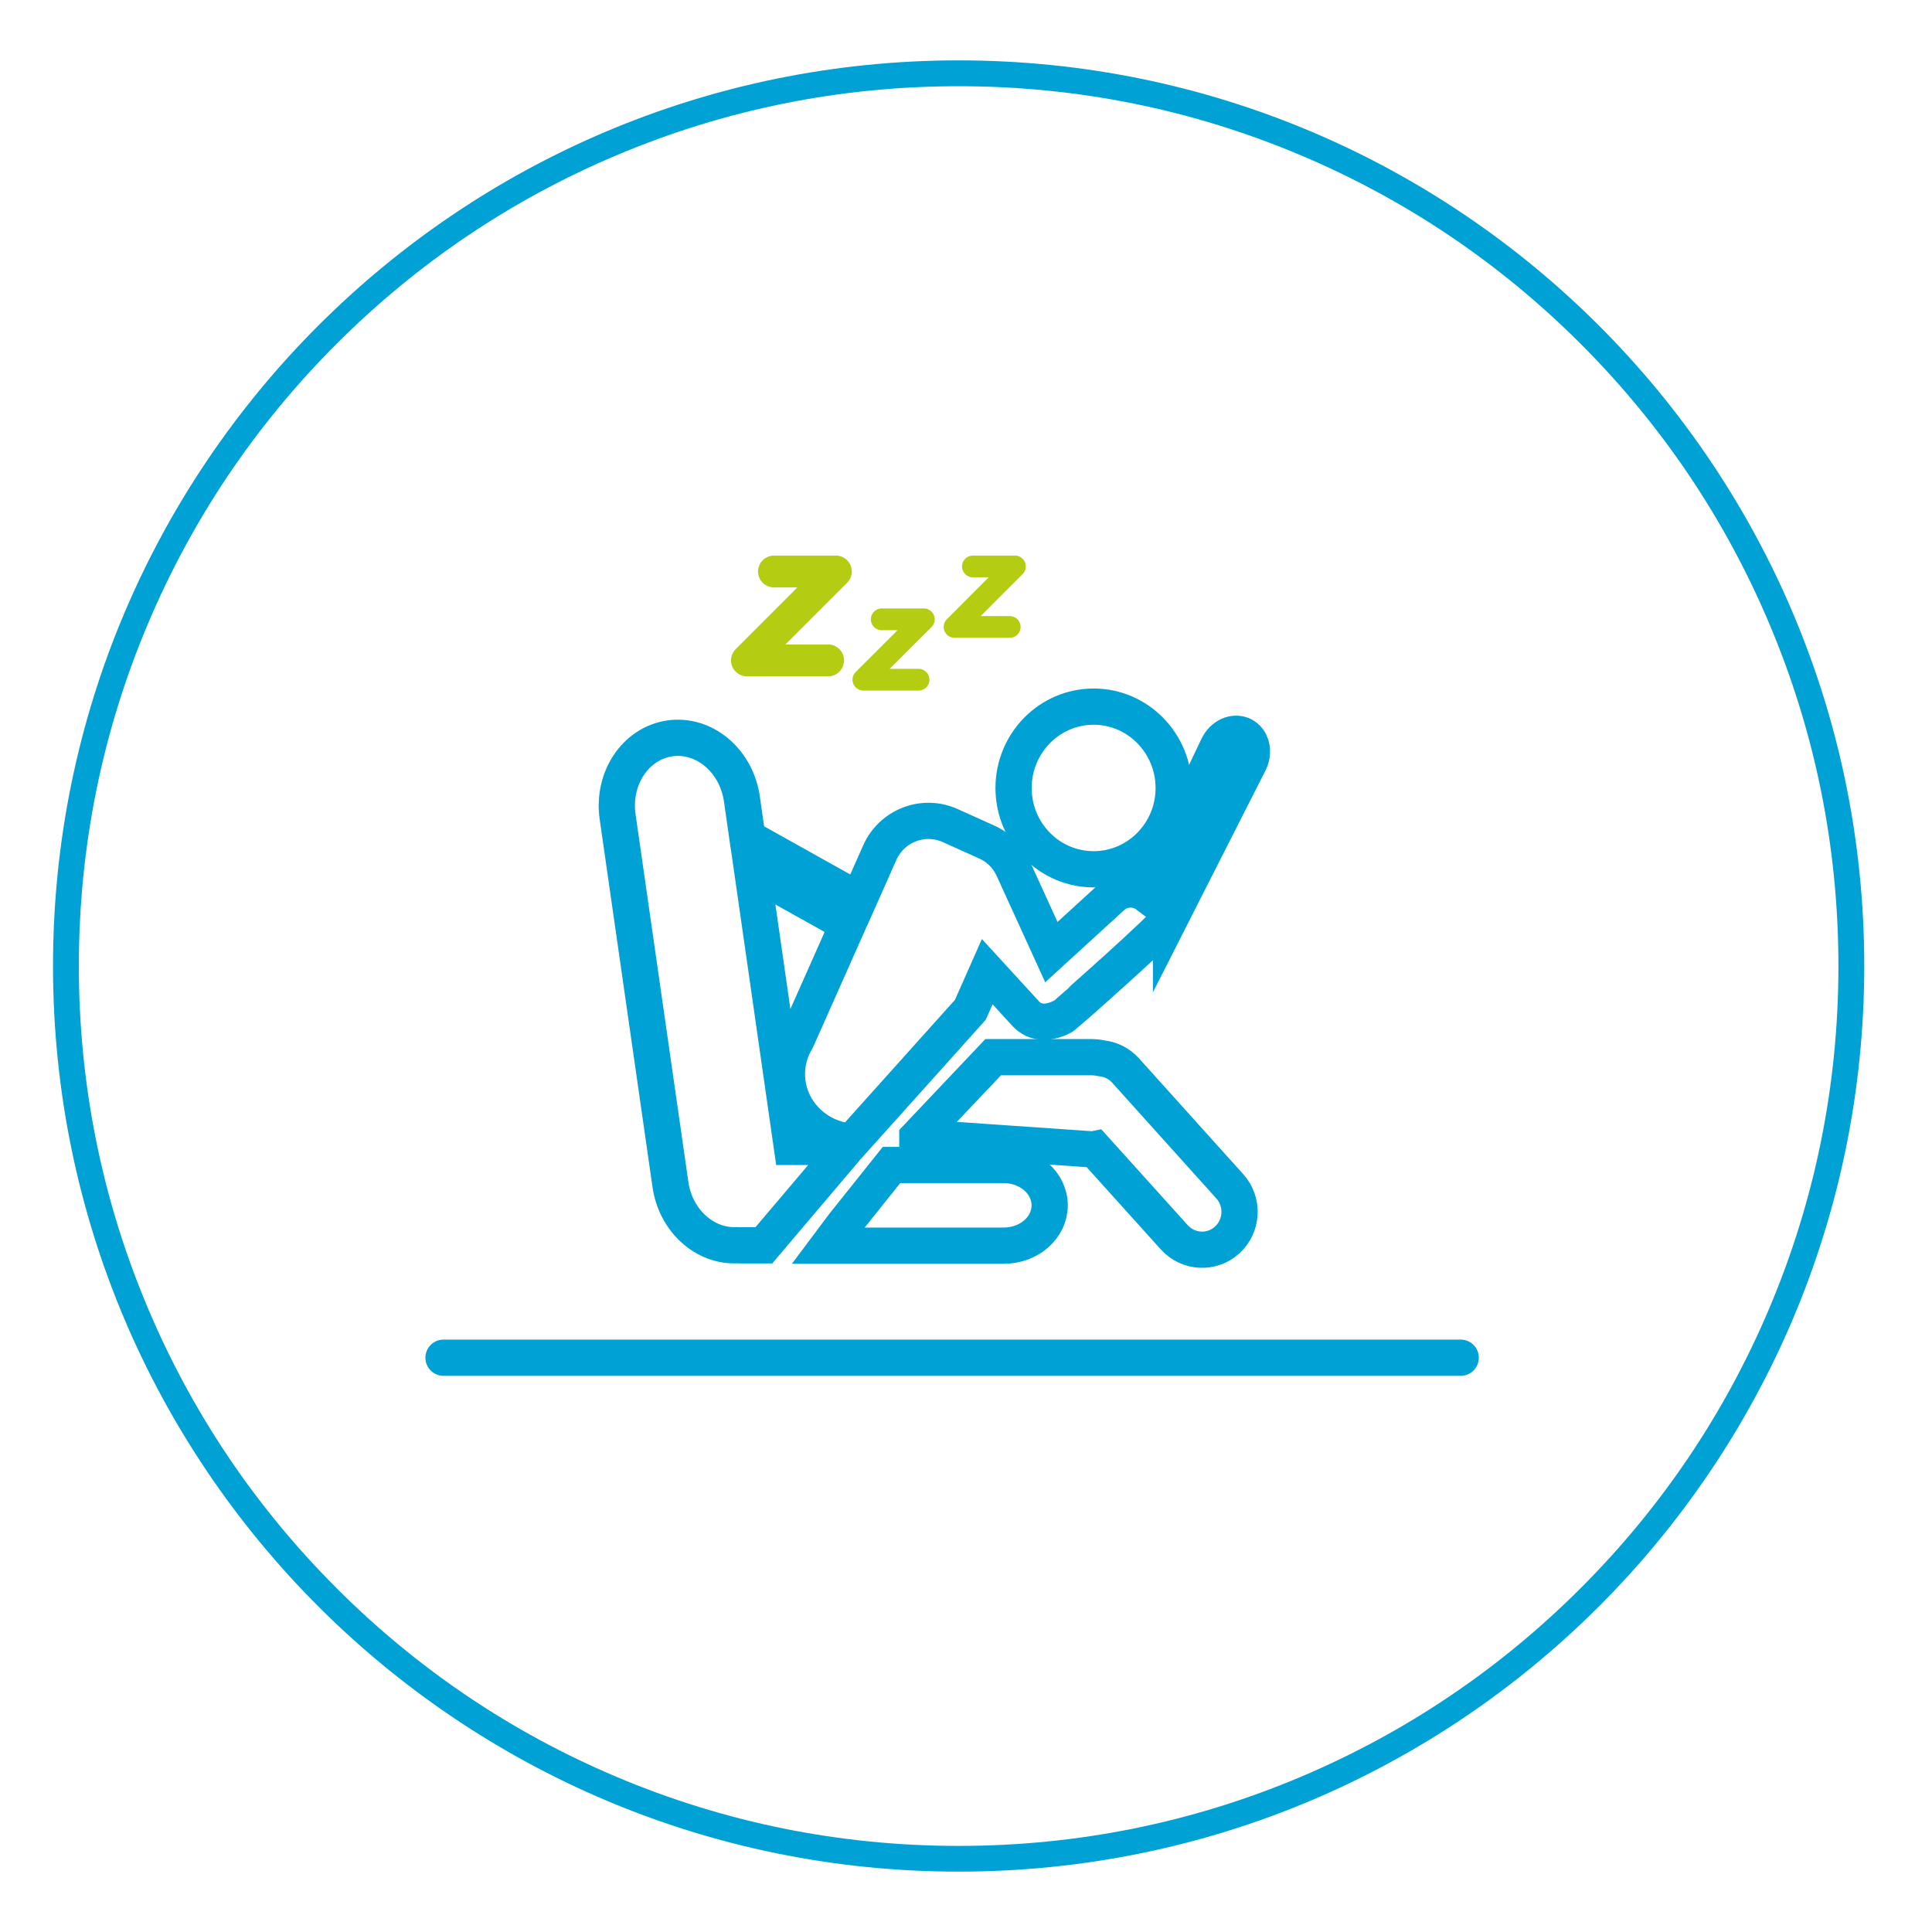
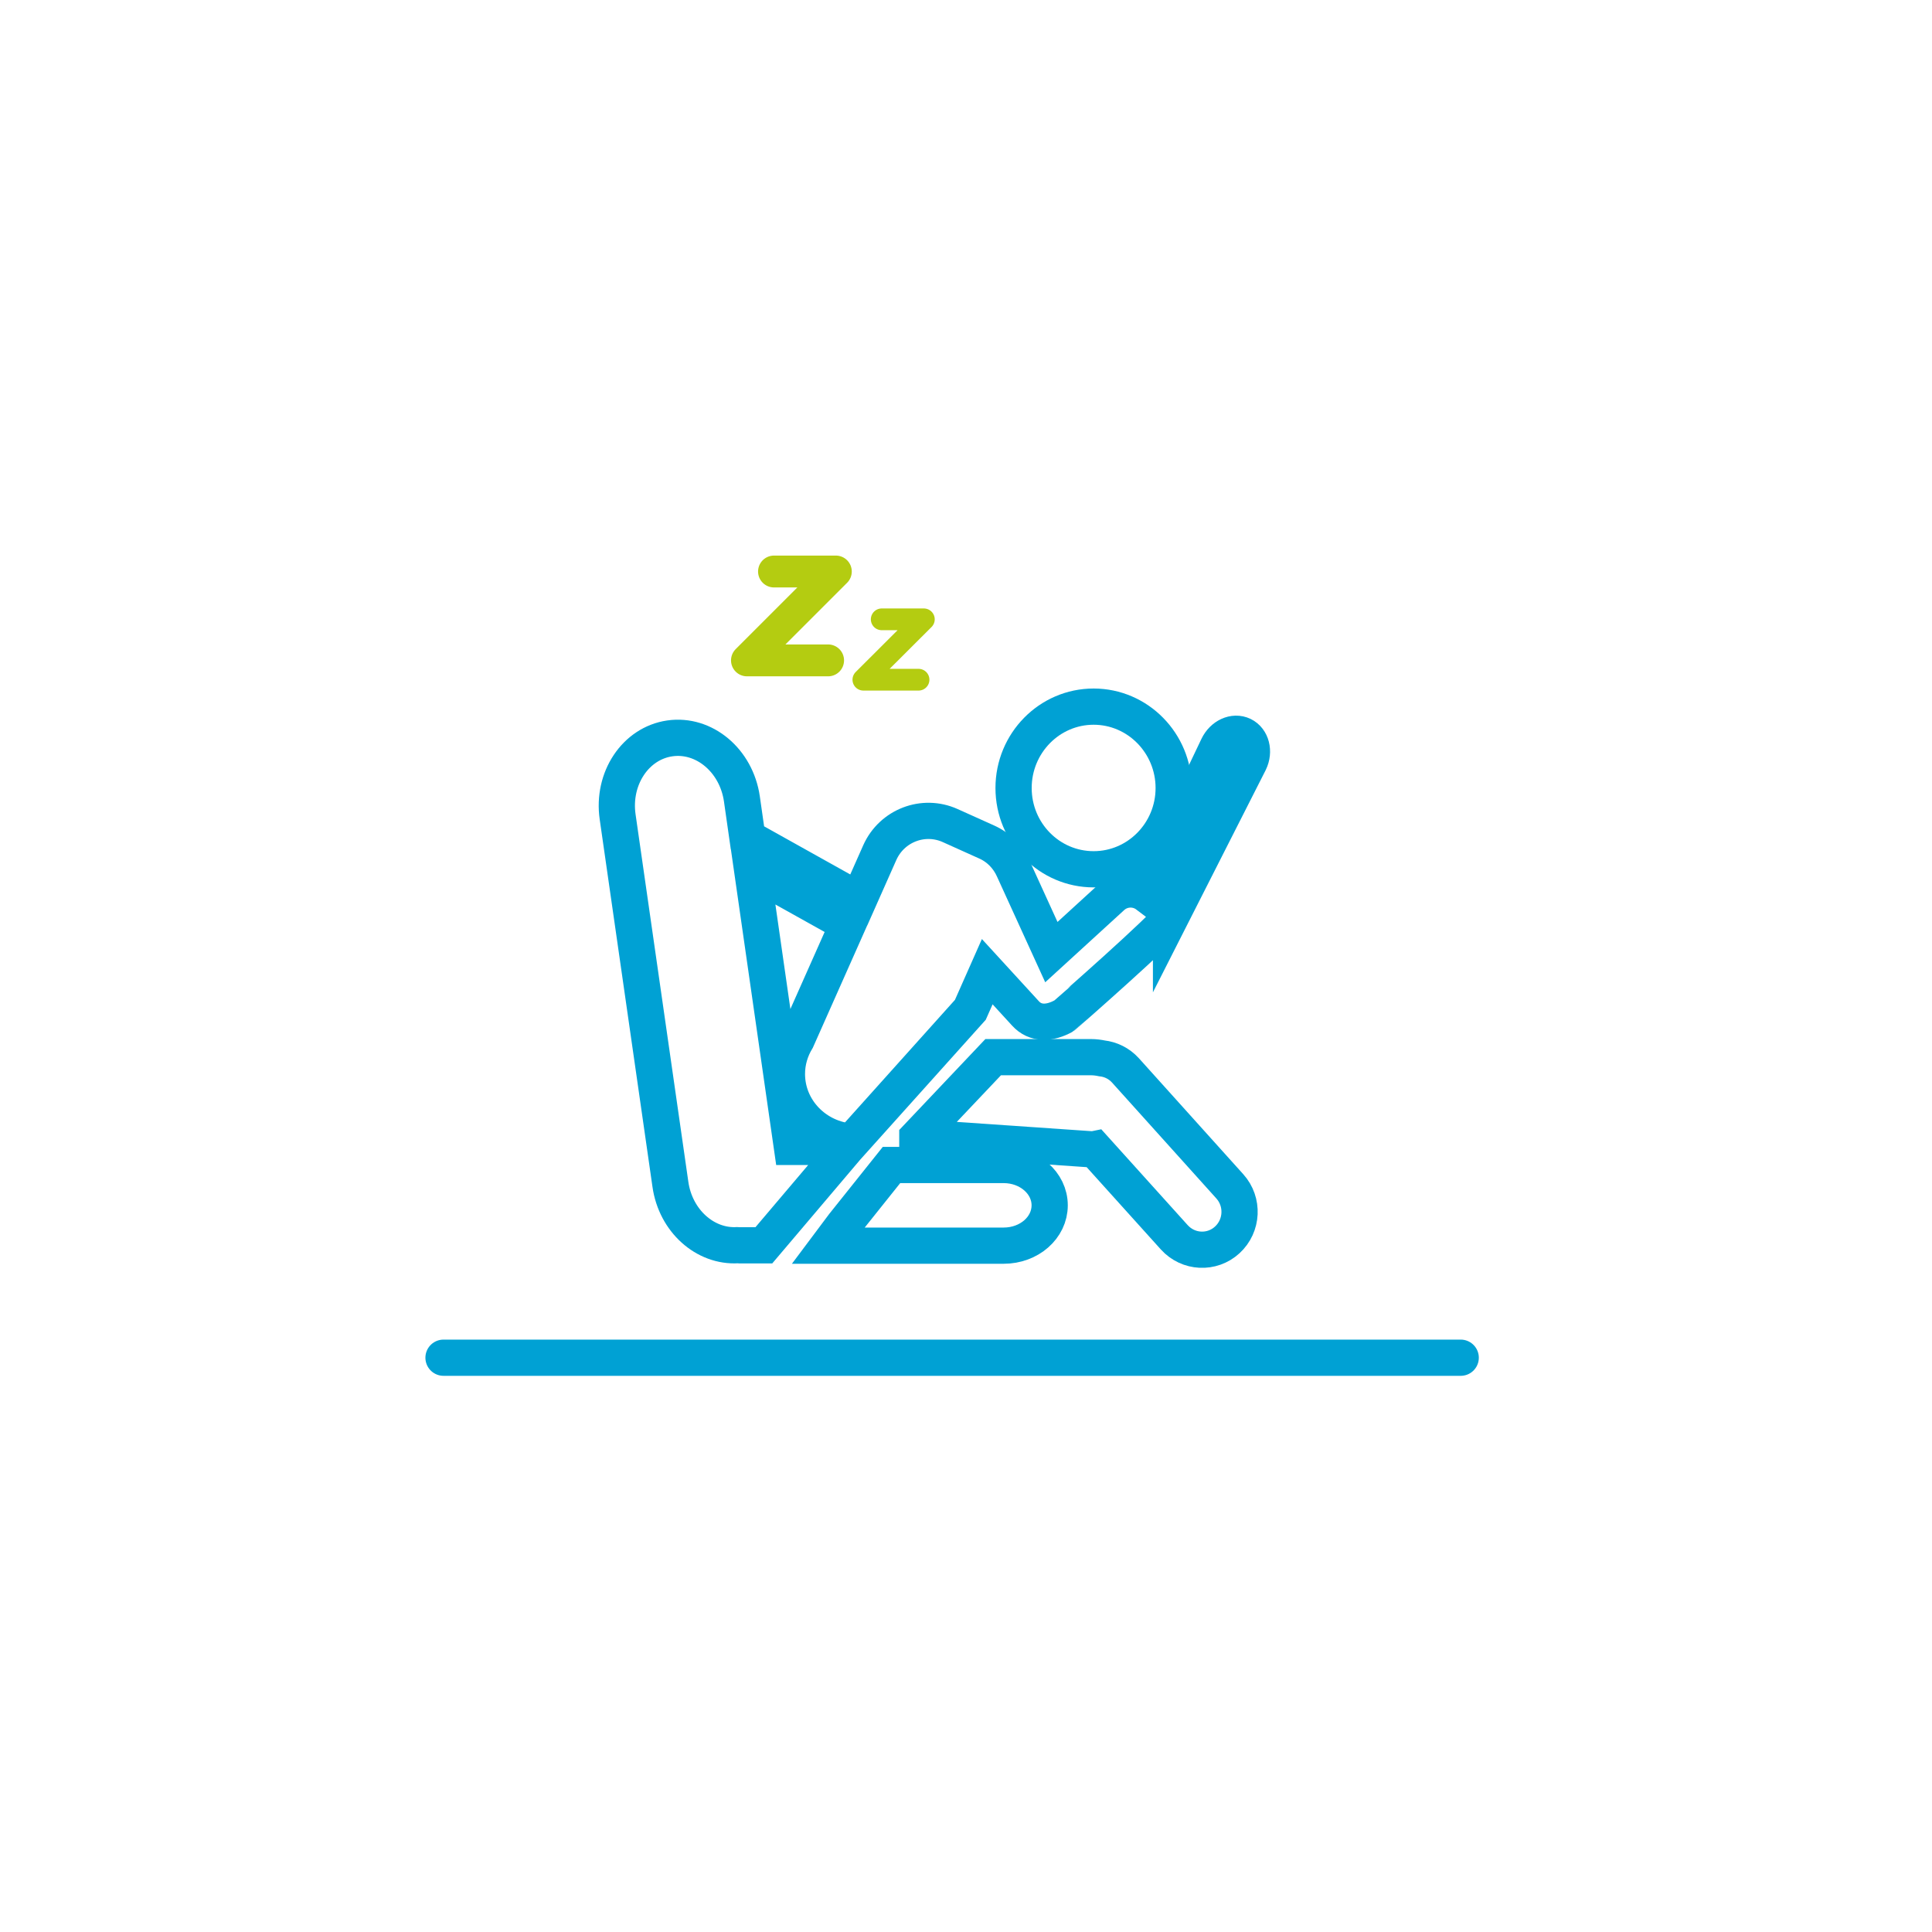
<svg xmlns="http://www.w3.org/2000/svg" id="Ebene_1" data-name="Ebene 1" viewBox="0 0 160 160">
  <defs>
    <style>
      .cls-1 {
        stroke-miterlimit: 10;
      }

      .cls-1, .cls-2, .cls-3, .cls-4 {
        fill: none;
      }

      .cls-1, .cls-4 {
        stroke: #00a1d4;
        stroke-width: 3px;
      }

      .cls-2 {
        stroke-width: 1.8px;
      }

      .cls-2, .cls-3 {
        stroke: #b4cc11;
      }

      .cls-2, .cls-3, .cls-4 {
        stroke-linecap: round;
        stroke-linejoin: round;
      }

      .cls-3 {
        stroke-width: 2.64px;
      }

      .cls-5 {
        fill: #00a1d4;
        stroke-width: 0px;
      }
    </style>
  </defs>
-   <path class="cls-5" d="m79.39,7.14c9.84,0,19.38,1.93,28.36,5.73,8.68,3.67,16.47,8.92,23.16,15.61,6.69,6.69,11.95,14.49,15.61,23.16,3.8,8.98,5.73,18.52,5.73,28.36s-1.93,19.38-5.73,28.36c-3.67,8.68-8.92,16.47-15.61,23.16-6.69,6.69-14.49,11.95-23.16,15.62-8.98,3.8-18.52,5.73-28.36,5.73s-19.38-1.93-28.36-5.73c-8.68-3.67-16.47-8.92-23.16-15.62-6.69-6.69-11.95-14.49-15.61-23.16-3.8-8.98-5.73-18.52-5.73-28.36s1.93-19.38,5.73-28.36c3.67-8.68,8.92-16.47,15.61-23.16,6.69-6.69,14.49-11.95,23.16-15.61,8.98-3.8,18.52-5.73,28.36-5.73m0-2.14c-41.42,0-75,33.58-75,75s33.58,75,75,75,75-33.58,75-75S120.81,5,79.39,5h0Z" />
  <line class="cls-4" x1="36.73" y1="112.44" x2="120.97" y2="112.44" />
  <path class="cls-1" d="m68.59,103.16h14.53c2.11,0,3.81-1.49,3.81-3.34s-1.71-3.34-3.81-3.34h-9.29l-3.97,4.97-1.28,1.71Z" />
  <path class="cls-1" d="m90.57,71.99c3.66,0,6.63-3.02,6.63-6.73s-2.97-6.74-6.63-6.74-6.63,3.02-6.63,6.74,2.97,6.73,6.63,6.73Z" />
  <path class="cls-1" d="m96.98,75.91l6.5-12.81c.42-.87.16-1.86-.56-2.21-.73-.35-1.65.07-2.07.95l-5.85,12.28c-.86-.65-2.09-.61-2.91.14l-5.02,4.59-3.14-6.88c-.43-.96-1.19-1.78-2.22-2.24l-3.02-1.36c-2.22-1-4.83,0-5.83,2.24l-1.74,3.92-9.22-5.15-.46-3.22c-.46-3.18-3.13-5.42-5.97-5.01-2.84.41-4.78,3.32-4.32,6.5l4.37,30.43c.43,3.03,2.88,5.2,5.56,5.04.04,0,.08.01.13.01h2.05l6.91-8.15h-4.59l-3.28-22.86,7.92,4.42-4.24,9.54c-.51.84-.81,1.82-.81,2.86,0,2.97,2.37,5.4,5.39,5.61l9.8-10.92,1.4-3.16s3.08,3.36,3.16,3.45c.83.92,2.02.85,3.15.23.07-.04,8.53-7.47,8.91-8.27Z" />
  <path class="cls-1" d="m75.97,94.19l14.38.99c.1,0,.21,0,.31-.02l6.59,7.31c1.16,1.28,3.12,1.38,4.39.21,1.27-1.17,1.36-3.15.21-4.43l-8.65-9.61c-.53-.58-1.22-.91-1.94-.99-.29-.06-.59-.1-.9-.1h-8.11l-6.28,6.63Z" />
  <polyline class="cls-3" points="64.1 47.33 69.22 47.33 61.86 54.69 68.58 54.69" />
  <polyline class="cls-2" points="73.02 51.29 76.51 51.29 71.5 56.29 76.07 56.29" />
-   <polyline class="cls-2" points="80.57 46.91 84.05 46.91 79.05 51.92 83.62 51.92" />
</svg>